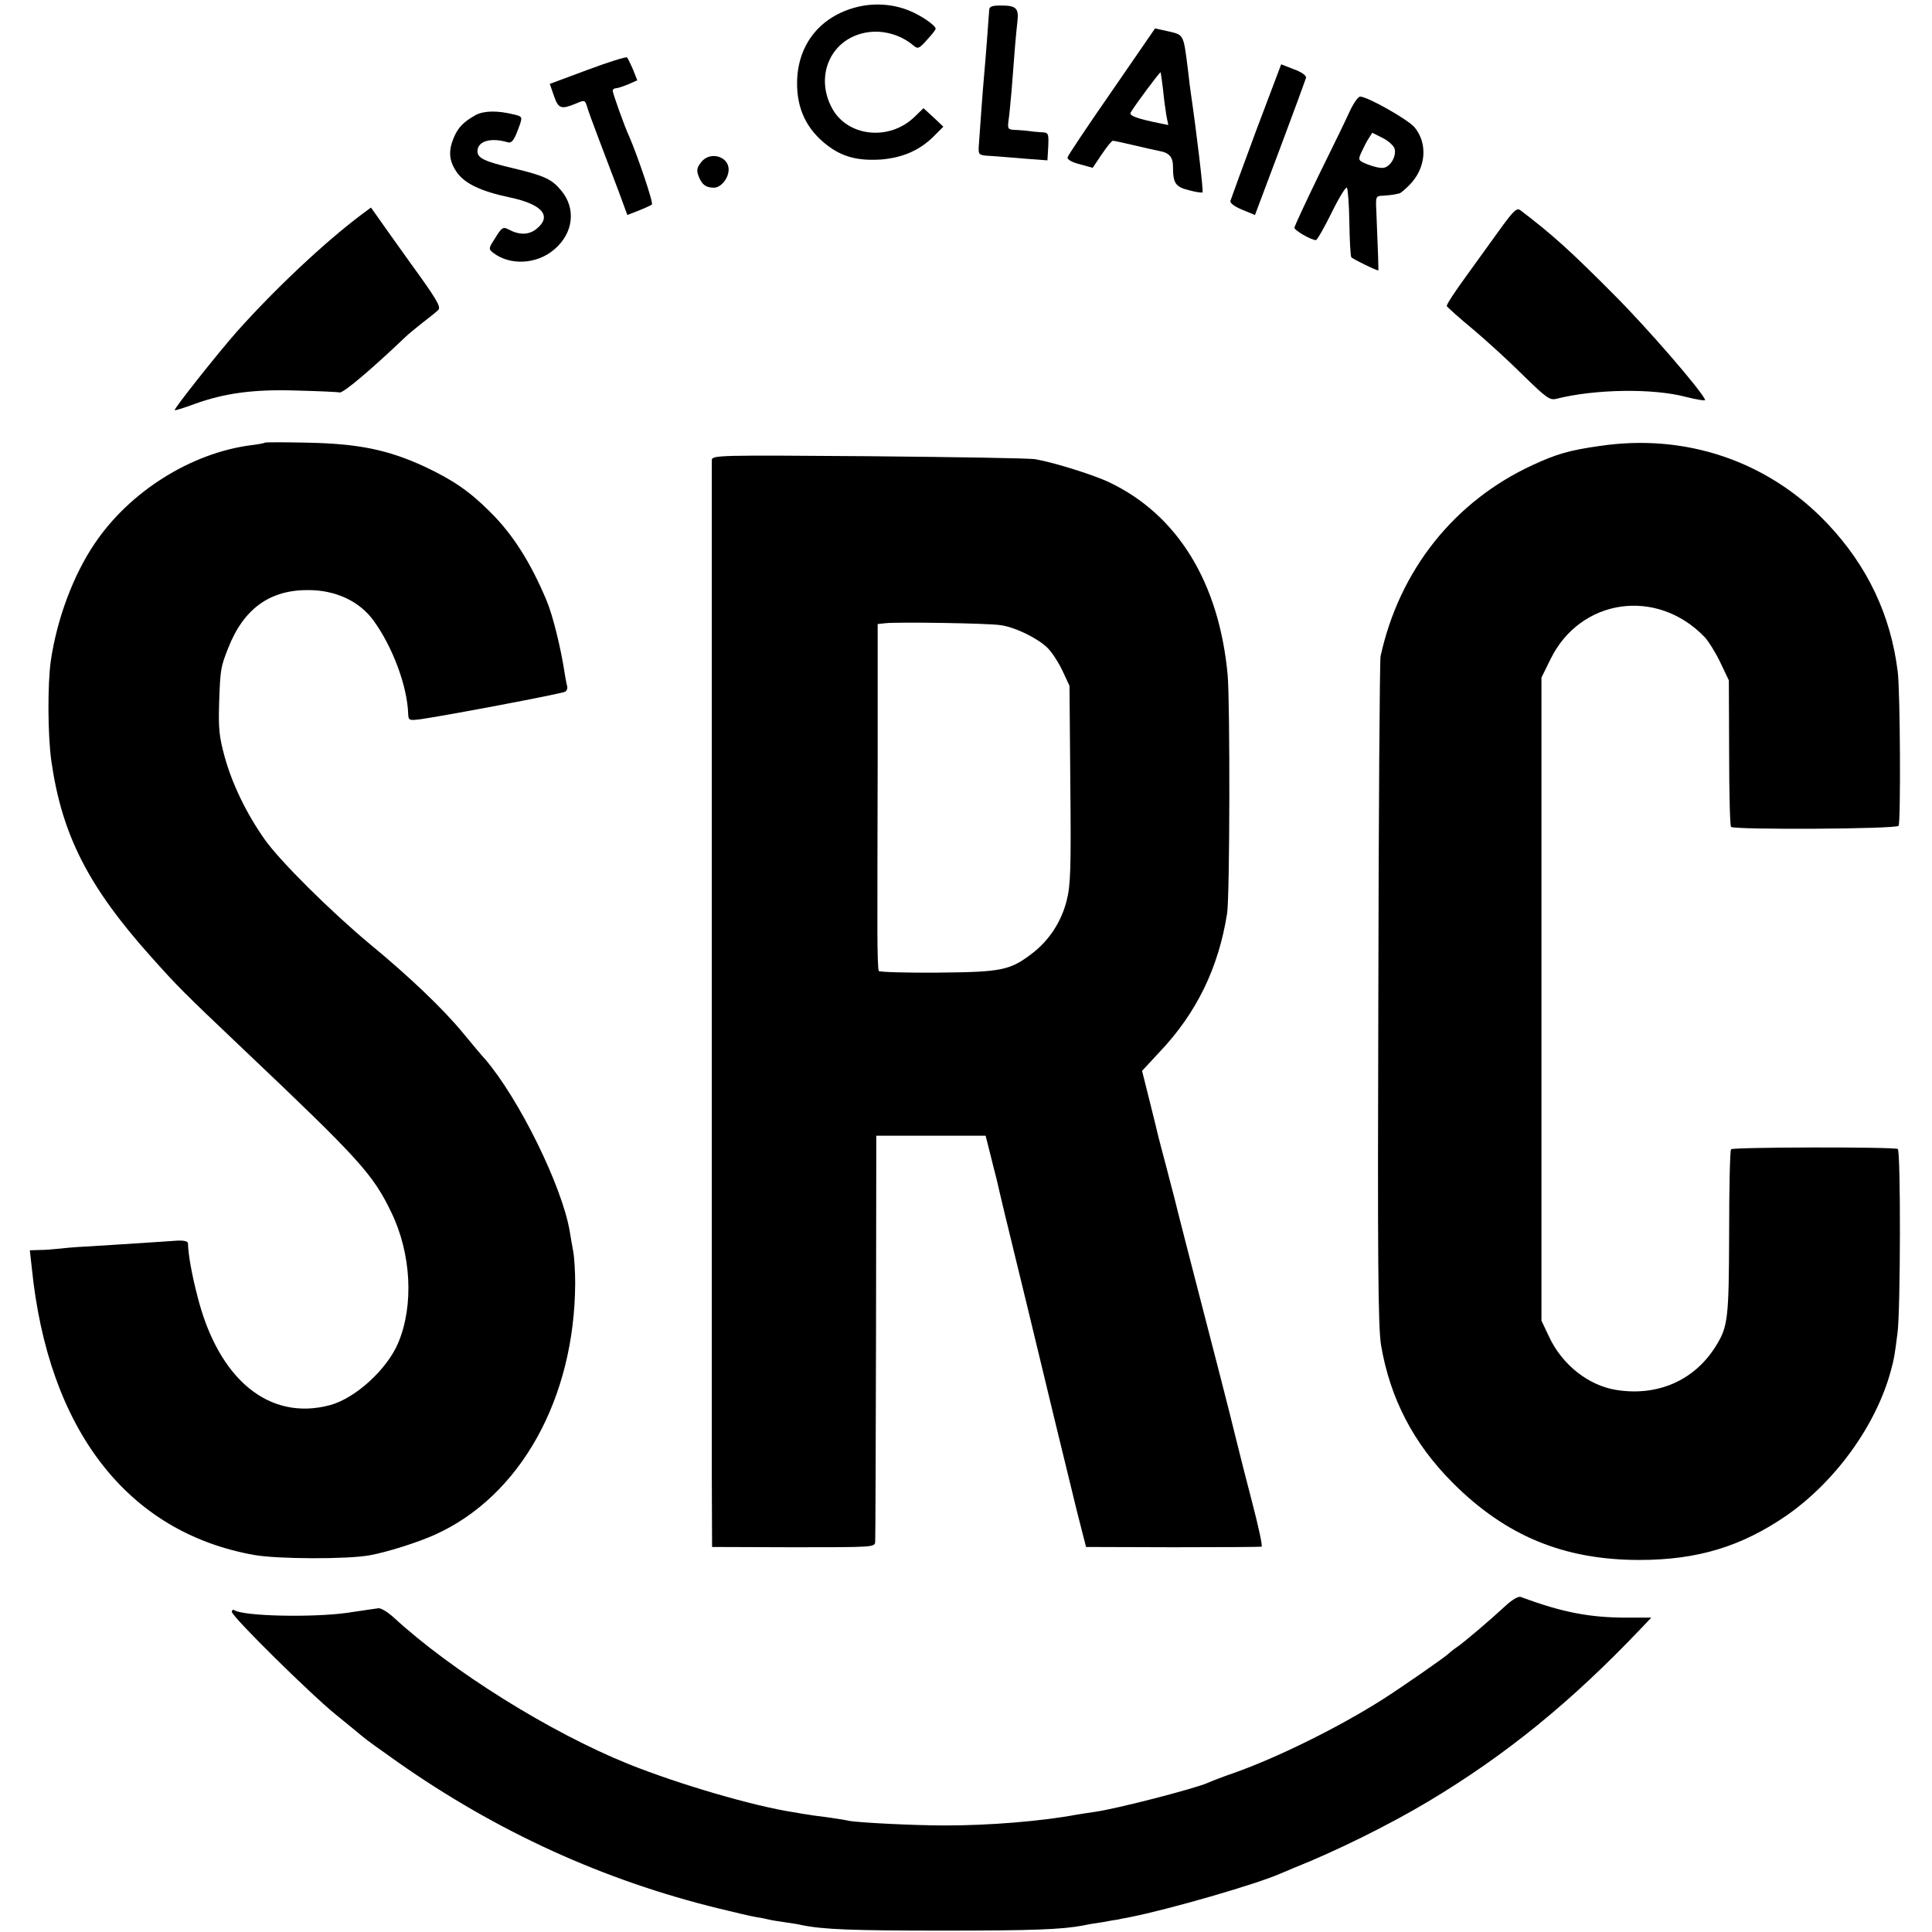
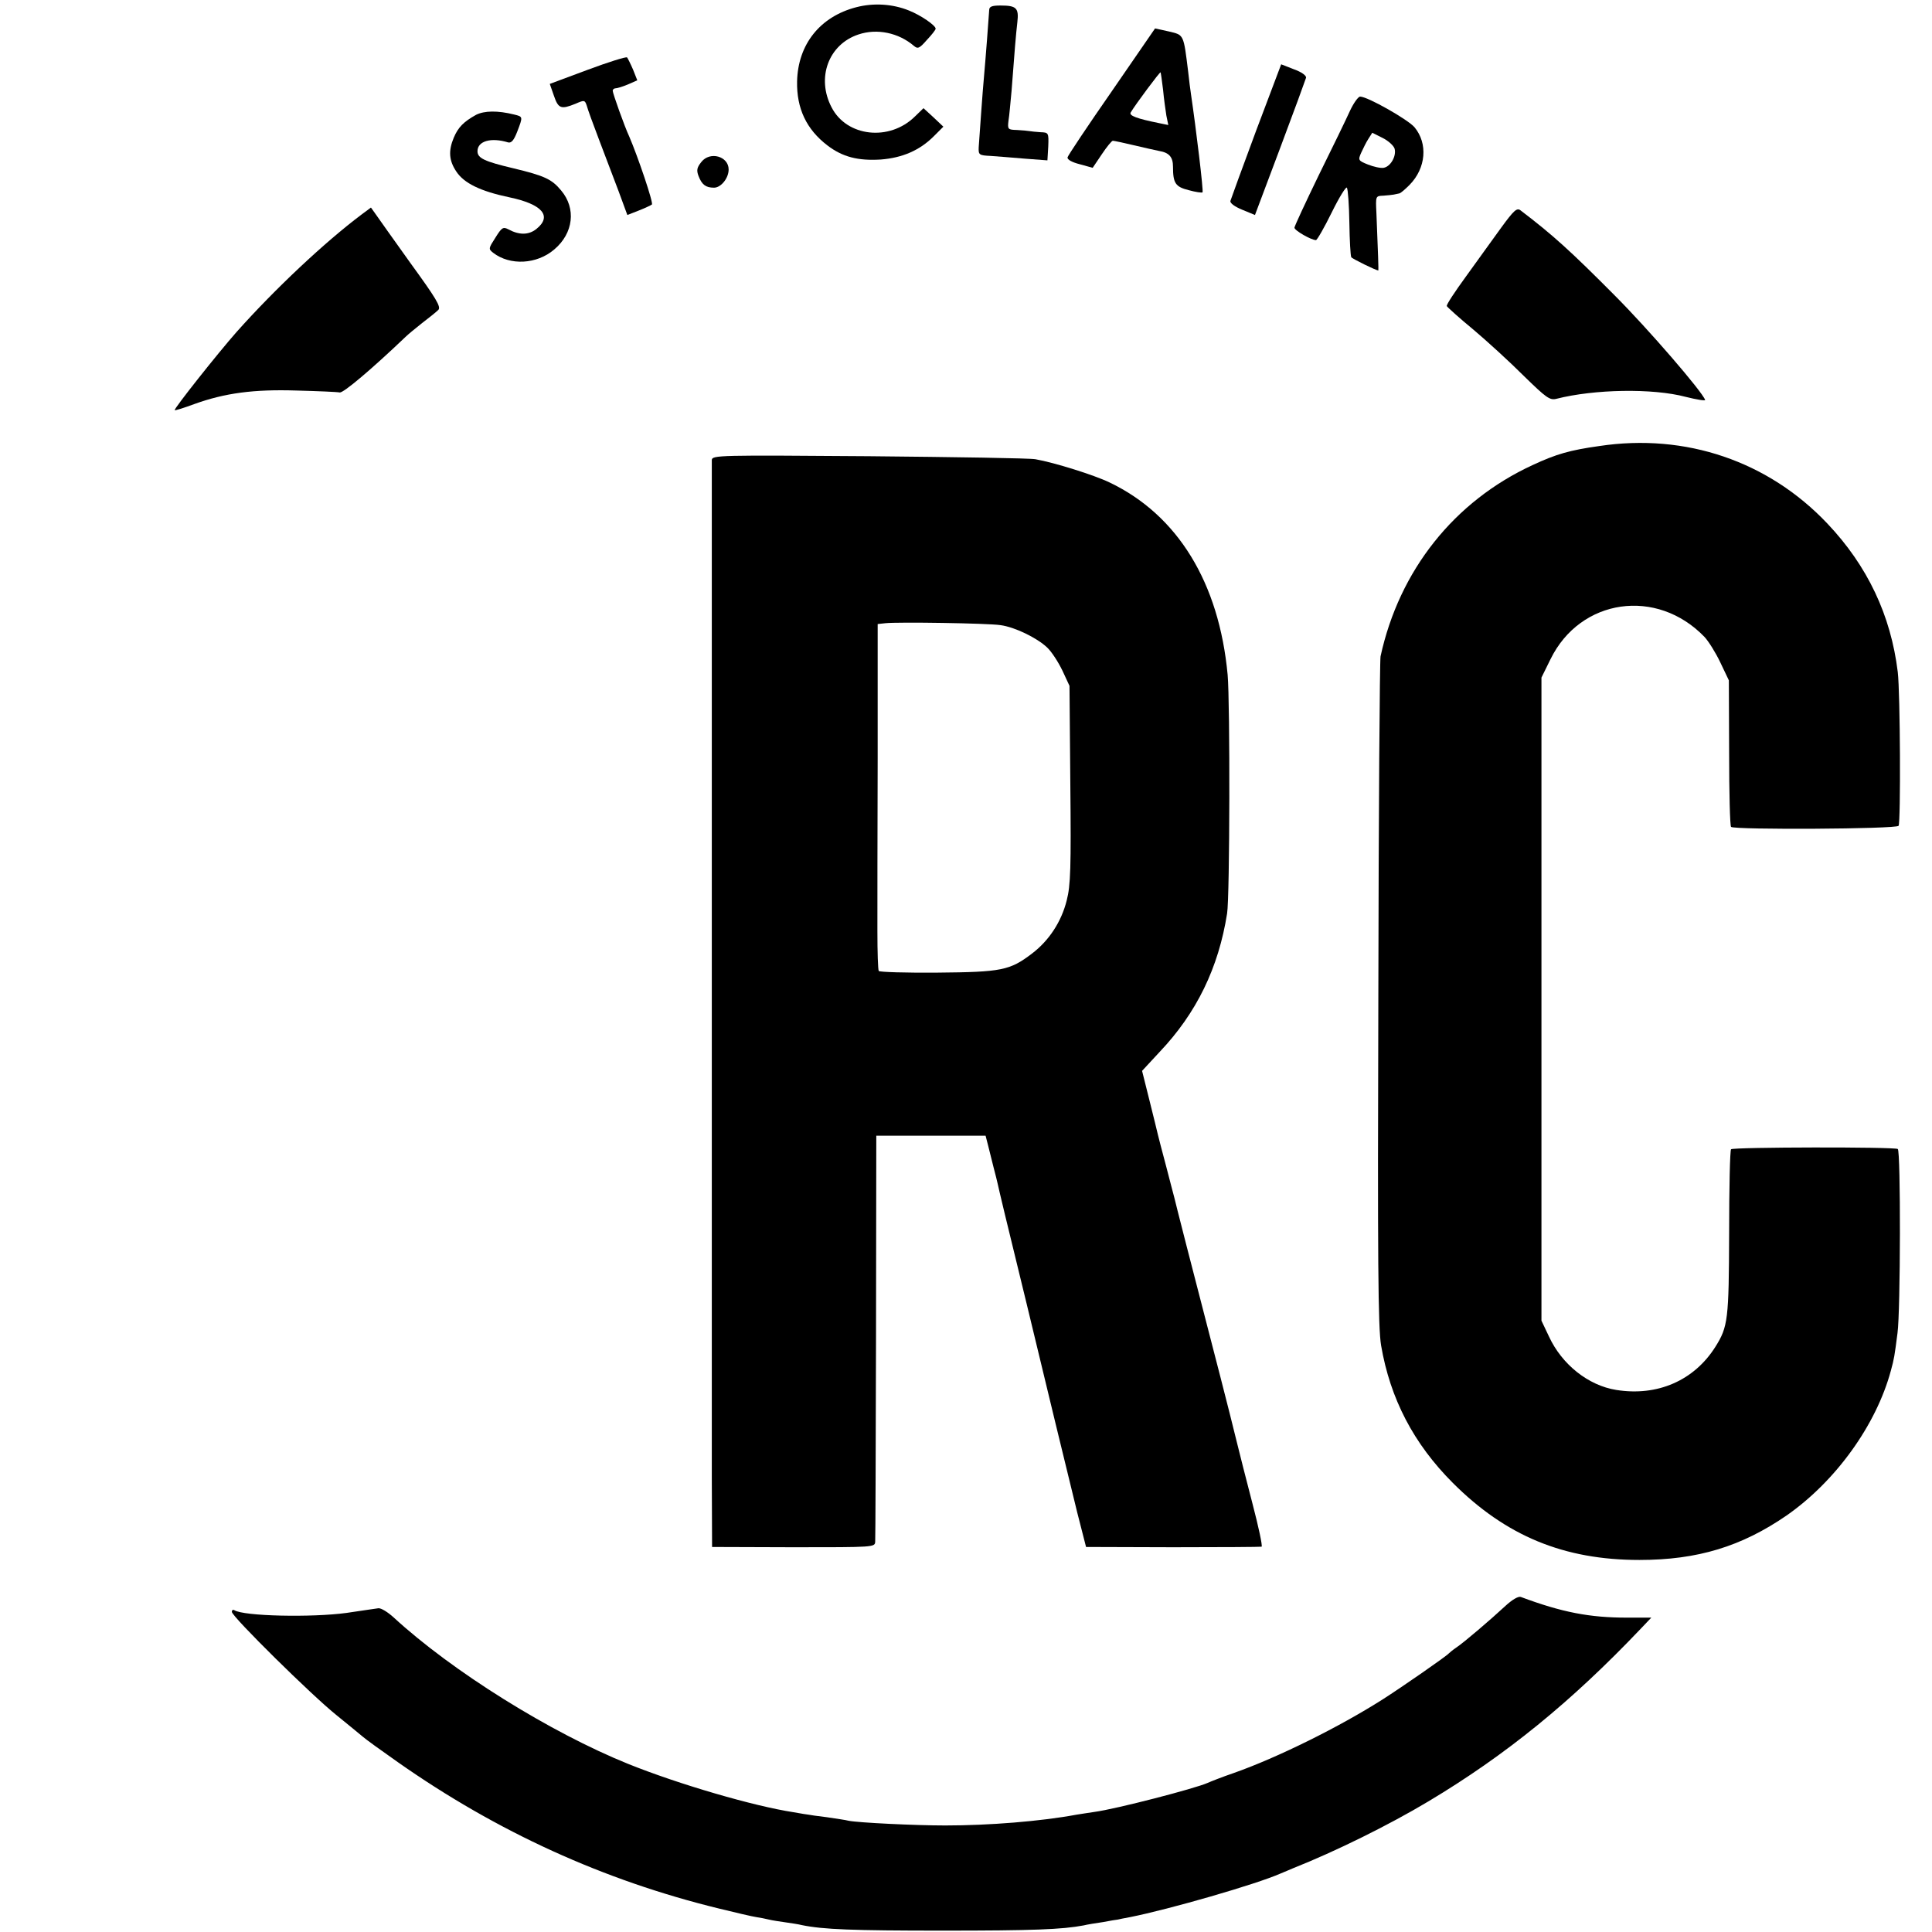
<svg xmlns="http://www.w3.org/2000/svg" version="1.0" width="700pt" height="700pt" viewBox="0 0 700 700" preserveAspectRatio="xMidYMid meet">
  <g transform="translate(0,700) scale(0.1,-0.1)" fill="#000000" stroke="none">
    <path d="M3103 6974 c-132 -34 -212 -135 -215 -269 -2 -98 34 -174 110 -232 55 -42 111 -56 193 -51 78 6 141 33 192 84 l35 35 -36 34 -36 33 -31 -30 c-92 -91 -247 -74 -302 33 -56 107 -11 228 97 264 68 23 146 6 201 -41 14 -12 20 -10 47 21 18 19 32 37 32 41 0 12 -54 49 -97 66 -59 24 -128 28 -190 12z" />
    <path d="M3584 6963 c-1 -20 -14 -189 -19 -243 -4 -40 -16 -211 -19 -254 -1 -27 1 -29 44 -31 25 -2 81 -6 125 -10 l80 -6 3 50 c2 50 1 51 -28 52 -17 1 -34 3 -40 4 -5 1 -26 3 -45 4 -33 1 -35 2 -31 34 3 17 7 66 11 107 11 147 16 206 21 249 6 52 -3 61 -61 61 -32 0 -41 -4 -41 -17z" />
    <path d="M4028 6669 c-87 -125 -159 -233 -160 -239 -2 -8 16 -18 44 -25 l47 -13 33 49 c18 27 36 49 40 49 4 0 37 -7 75 -16 37 -9 79 -18 93 -21 36 -6 50 -22 50 -57 0 -60 9 -73 57 -85 25 -7 47 -10 50 -8 4 4 -23 228 -42 357 -2 14 -7 50 -10 80 -17 137 -15 133 -70 146 l-50 11 -157 -228z m186 6 c3 -33 9 -75 12 -94 l7 -34 -34 7 c-79 16 -110 27 -102 39 18 30 106 148 108 145 1 -2 5 -30 9 -63z" />
    <path d="M2129 6747 l-137 -51 15 -43 c16 -47 26 -50 78 -29 32 14 34 14 41 -7 3 -12 23 -67 44 -122 21 -55 53 -139 71 -187 l32 -87 41 16 c23 9 44 19 48 22 6 6 -51 174 -82 246 -17 36 -60 157 -60 166 0 5 5 9 10 9 6 0 26 6 45 14 l34 15 -15 38 c-9 21 -19 41 -22 45 -4 3 -68 -17 -143 -45z" />
    <path d="M4551 6526 c-49 -132 -91 -247 -93 -254 -2 -8 16 -21 43 -32 l46 -19 91 242 c50 133 92 248 94 255 2 8 -16 21 -44 31 l-46 18 -91 -241z" />
    <path d="M4891 6598 c-13 -29 -64 -134 -113 -233 -48 -99 -88 -185 -88 -190 0 -10 61 -45 78 -45 4 0 30 45 57 100 27 55 52 95 55 90 4 -6 8 -63 9 -127 1 -64 4 -120 7 -125 4 -6 90 -48 98 -48 1 0 -1 64 -7 208 -3 62 -3 62 25 63 15 1 33 3 38 4 6 1 14 3 19 4 5 0 22 15 38 31 60 61 67 150 18 209 -24 28 -170 111 -197 111 -7 0 -24 -24 -37 -52z m162 -137 c7 -27 -15 -65 -40 -69 -11 -2 -37 4 -57 12 -35 14 -36 16 -24 43 7 15 18 38 26 50 l14 22 38 -19 c20 -10 40 -28 43 -39z" />
    <path d="M1725 6584 c-45 -25 -65 -45 -81 -83 -20 -48 -17 -83 9 -122 28 -43 88 -72 193 -94 119 -25 156 -68 97 -115 -28 -22 -62 -22 -101 -1 -19 10 -24 7 -47 -30 -25 -39 -26 -41 -8 -55 61 -47 158 -42 221 12 70 59 80 149 25 214 -34 41 -60 53 -172 80 -106 25 -131 37 -131 62 0 37 49 51 111 32 12 -3 21 8 33 39 21 55 21 54 -11 62 -60 15 -108 14 -138 -1z" />
    <path d="M2541 6413 c-16 -20 -18 -30 -10 -51 12 -31 26 -42 56 -42 25 0 53 34 53 66 0 48 -68 67 -99 27z" />
    <path d="M1309 6222 c-133 -100 -313 -269 -452 -425 -68 -77 -228 -279 -224 -283 2 -2 33 8 71 22 111 40 215 54 371 49 77 -2 147 -5 156 -7 13 -2 111 80 239 202 8 8 36 31 60 50 25 19 51 40 58 47 11 11 -8 42 -101 170 -62 87 -120 168 -128 180 l-15 21 -35 -26z" />
    <path d="M5439 6175 c-30 -42 -87 -120 -127 -176 -40 -55 -72 -103 -70 -108 2 -4 45 -43 96 -85 51 -43 133 -118 183 -168 81 -79 94 -89 118 -83 137 35 349 39 469 7 40 -10 71 -15 70 -11 -11 31 -208 259 -328 379 -159 160 -224 219 -341 308 -13 10 -24 0 -70 -63z" />
-     <path d="M959 5396 c-2 -2 -24 -6 -49 -9 -217 -28 -439 -167 -566 -355 -79 -116 -138 -276 -160 -427 -12 -86 -11 -270 2 -362 38 -267 133 -454 359 -707 100 -112 116 -128 335 -336 423 -401 471 -454 538 -593 72 -149 82 -336 25 -472 -40 -96 -155 -201 -247 -226 -220 -59 -405 92 -481 396 -20 77 -33 149 -34 191 -1 7 -16 10 -38 9 -42 -3 -191 -13 -323 -21 -47 -2 -98 -7 -115 -9 -16 -2 -45 -4 -63 -4 l-34 -1 7 -62 c59 -588 346 -960 806 -1042 84 -15 339 -16 419 -1 61 11 173 46 237 75 309 140 505 493 507 910 0 41 -3 93 -7 115 -4 22 -10 56 -13 75 -28 163 -183 478 -306 622 -13 14 -49 57 -81 96 -71 86 -193 203 -334 319 -143 119 -329 303 -385 383 -66 94 -117 200 -144 298 -20 73 -23 103 -20 196 4 121 6 130 32 196 56 144 151 213 291 212 99 0 185 -40 236 -110 70 -96 123 -239 126 -340 1 -22 4 -23 44 -18 92 13 515 93 525 100 6 4 9 12 7 19 -2 7 -6 28 -9 47 -13 88 -43 211 -66 265 -58 138 -122 239 -204 320 -76 76 -135 116 -239 165 -131 60 -236 82 -418 86 -86 2 -158 2 -160 0z" />
    <path d="M5795 5384 c-107 -15 -156 -29 -242 -69 -284 -131 -483 -381 -551 -693 -3 -15 -7 -565 -8 -1222 -3 -971 -1 -1210 10 -1275 33 -193 118 -356 260 -498 192 -192 402 -279 676 -279 211 0 370 49 533 161 178 124 325 328 378 525 12 44 13 51 24 136 11 79 12 661 1 667 -13 8 -595 7 -604 -1 -4 -4 -7 -141 -7 -304 -1 -313 -4 -339 -50 -412 -77 -122 -210 -180 -359 -156 -101 16 -197 92 -244 194 l-27 57 0 1165 0 1165 33 67 c108 220 385 260 558 80 14 -15 40 -56 57 -92 l31 -65 1 -262 c0 -144 3 -265 7 -269 12 -11 599 -8 607 4 8 14 6 482 -3 557 -25 206 -110 385 -255 538 -214 226 -513 328 -826 281z" />
    <path d="M2579 5333 c0 -24 0 -3355 0 -3683 l1 -255 295 -1 c291 0 295 0 296 20 1 12 2 347 3 746 l1 725 198 0 198 0 9 -35 c5 -19 14 -55 20 -80 7 -25 13 -52 15 -60 4 -19 30 -129 105 -435 32 -132 79 -328 105 -435 26 -107 61 -251 78 -320 l32 -125 315 -1 c173 0 318 1 321 2 4 2 -11 72 -33 156 -22 84 -48 187 -58 228 -10 41 -36 145 -58 230 -108 416 -164 636 -167 650 -2 8 -16 60 -30 115 -15 55 -28 107 -30 115 -2 8 -15 63 -30 122 l-27 108 63 68 c135 142 214 306 245 502 10 61 11 765 2 865 -31 334 -181 579 -428 697 -56 27 -200 72 -268 84 -20 4 -292 8 -604 11 -544 4 -568 4 -569 -14z m1046 -598 c52 -7 132 -46 169 -81 16 -15 40 -52 55 -83 l26 -56 3 -357 c3 -302 1 -366 -13 -420 -19 -77 -64 -146 -126 -193 -80 -61 -110 -67 -342 -69 -115 -1 -211 2 -213 6 -3 4 -5 69 -5 145 0 76 0 357 1 625 l0 487 28 3 c43 5 373 0 417 -7z" />
    <path d="M5455 1182 c-55 -51 -151 -133 -178 -151 -12 -8 -24 -18 -27 -21 -8 -10 -171 -123 -240 -167 -157 -100 -381 -211 -540 -267 -41 -14 -84 -31 -95 -36 -45 -20 -329 -94 -410 -105 -22 -3 -51 -8 -65 -10 -129 -24 -316 -39 -475 -39 -112 0 -314 10 -350 17 -11 3 -47 8 -80 13 -33 4 -62 8 -65 9 -3 0 -27 4 -55 9 -144 22 -415 101 -599 175 -282 114 -637 335 -850 531 -21 19 -45 34 -55 33 -9 -1 -61 -9 -116 -17 -126 -17 -372 -12 -406 10 -5 3 -9 0 -9 -6 0 -17 291 -304 380 -375 41 -33 83 -68 94 -77 10 -9 68 -51 128 -93 359 -252 745 -428 1163 -530 61 -15 121 -29 135 -31 14 -2 34 -6 46 -9 12 -3 39 -7 60 -10 21 -3 48 -7 59 -10 78 -16 185 -20 510 -20 327 0 433 4 512 19 11 3 43 8 70 12 26 5 50 9 53 9 3 1 23 5 45 9 141 28 457 119 545 158 14 6 34 14 45 19 154 61 348 157 490 242 281 168 518 361 769 625 l39 41 -89 0 c-134 0 -234 19 -384 75 -9 3 -31 -10 -55 -32z" />
  </g>
</svg>